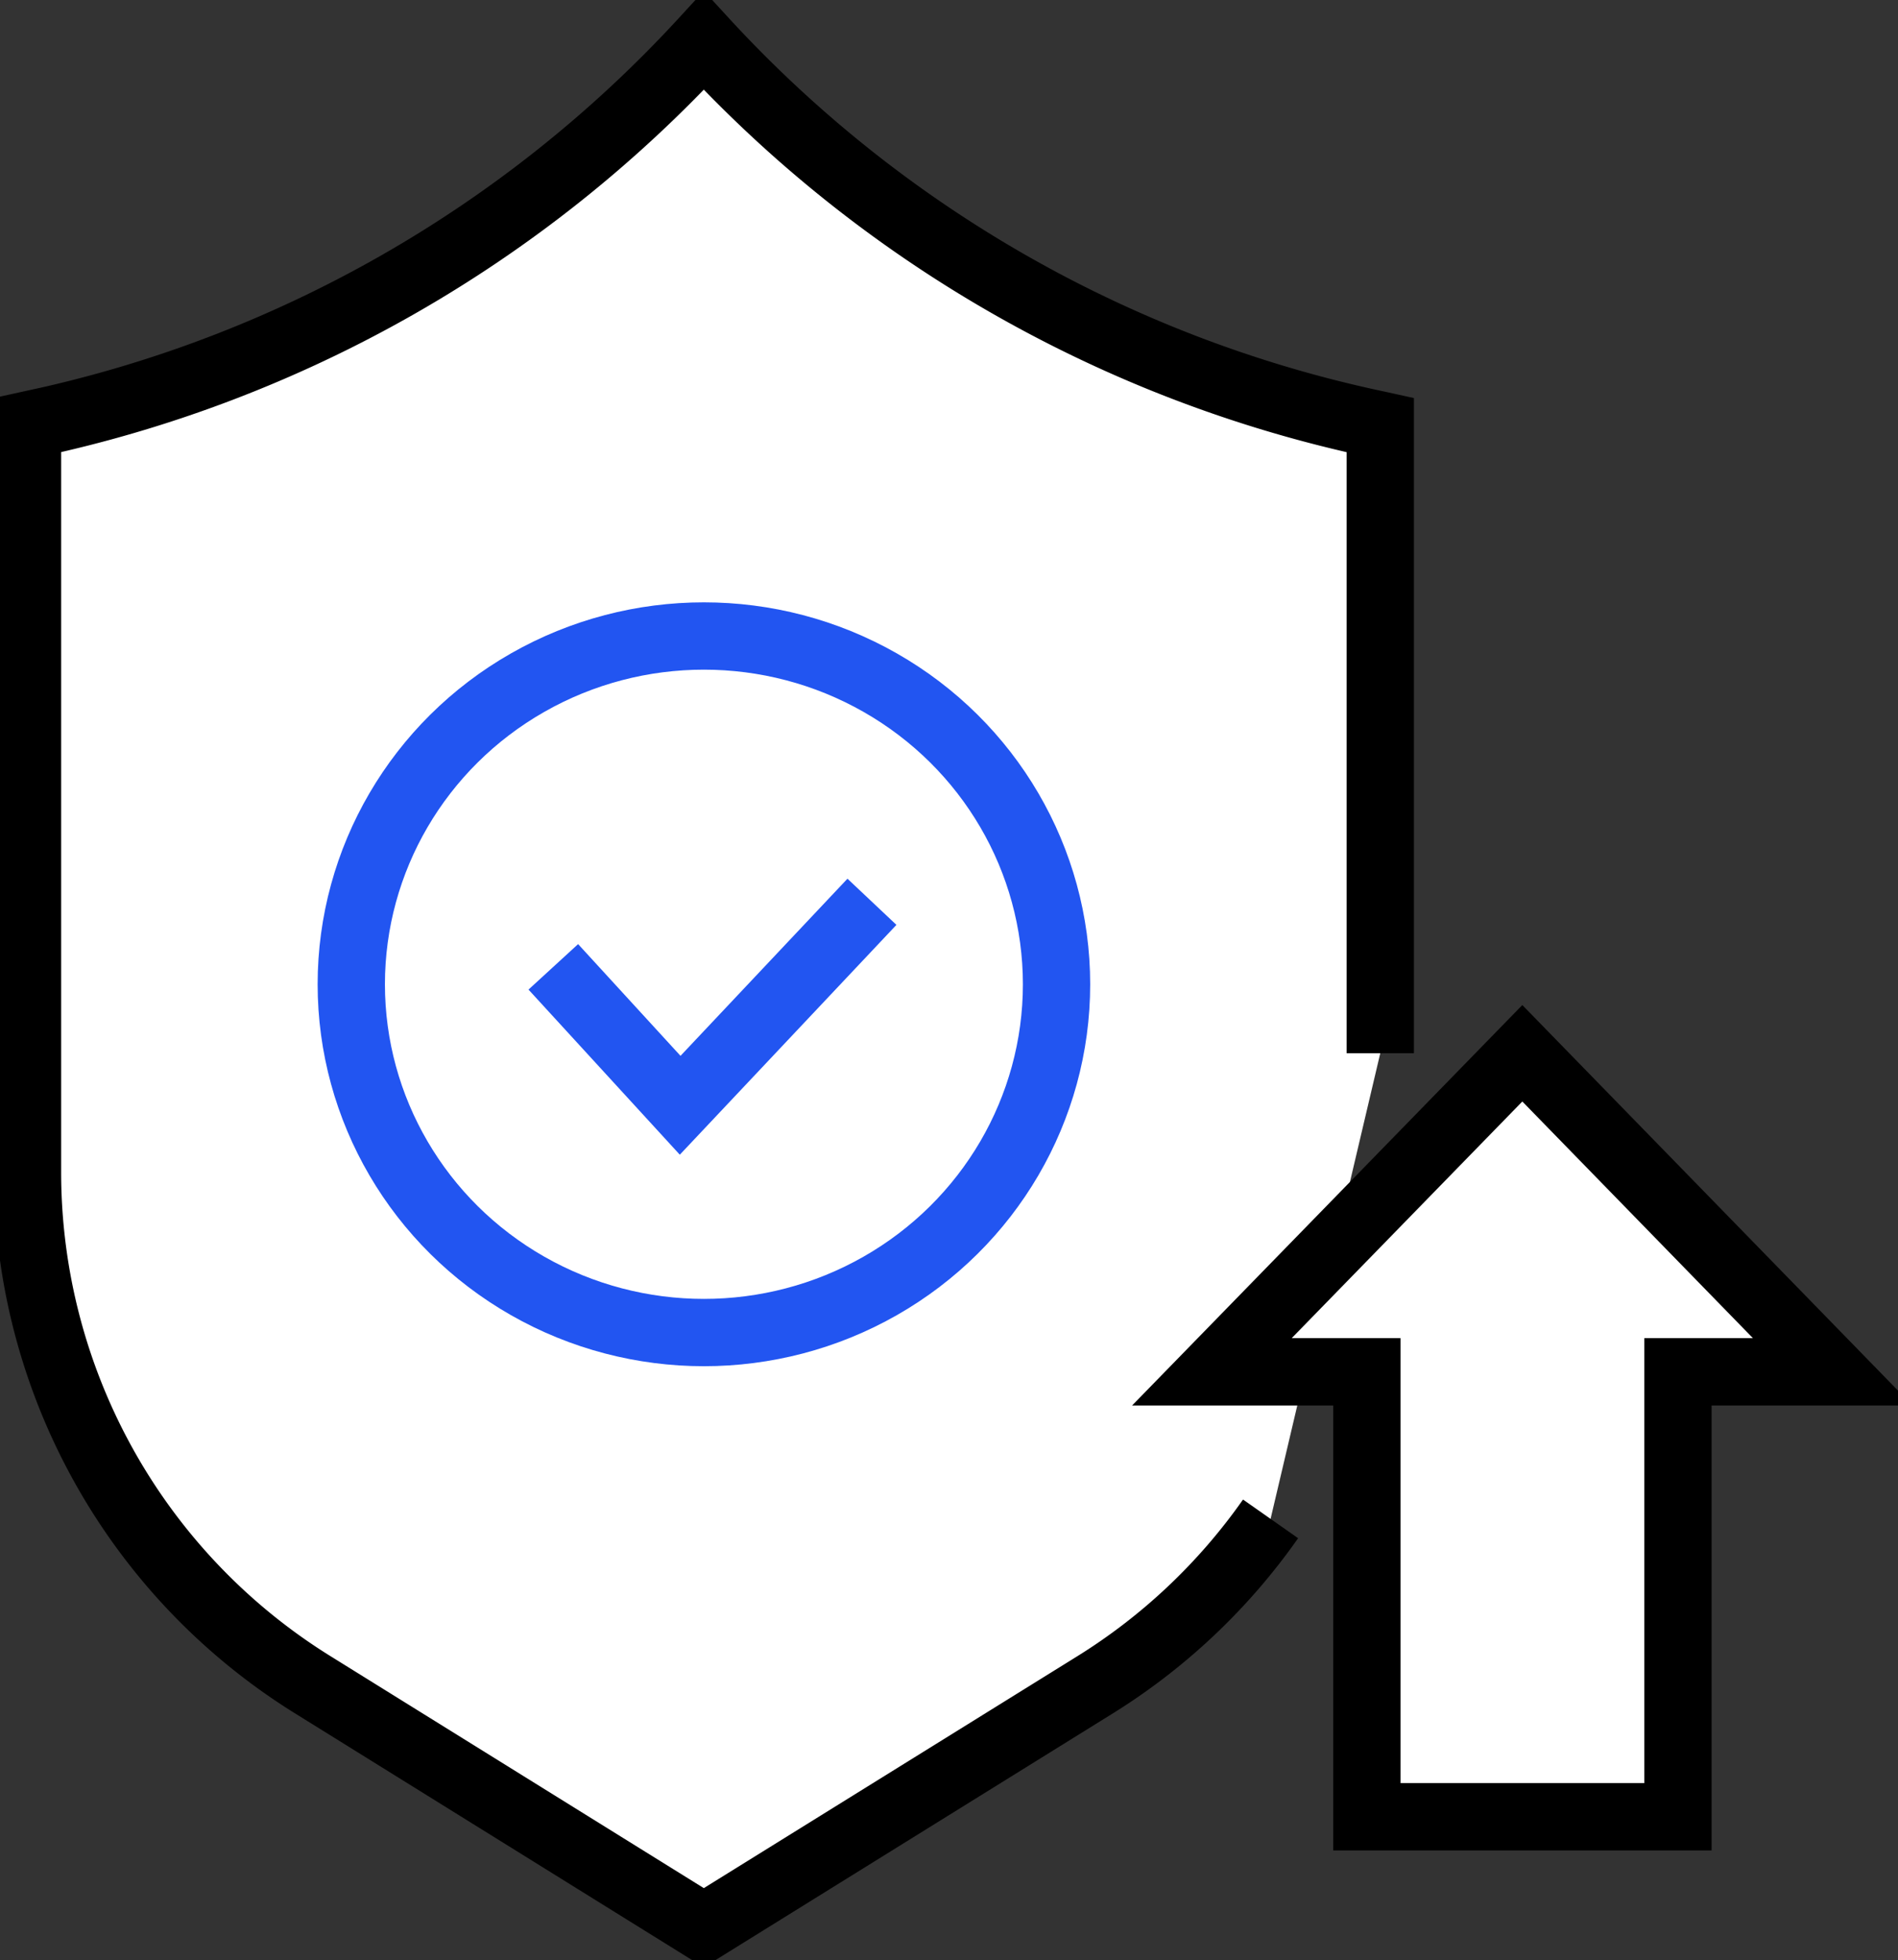
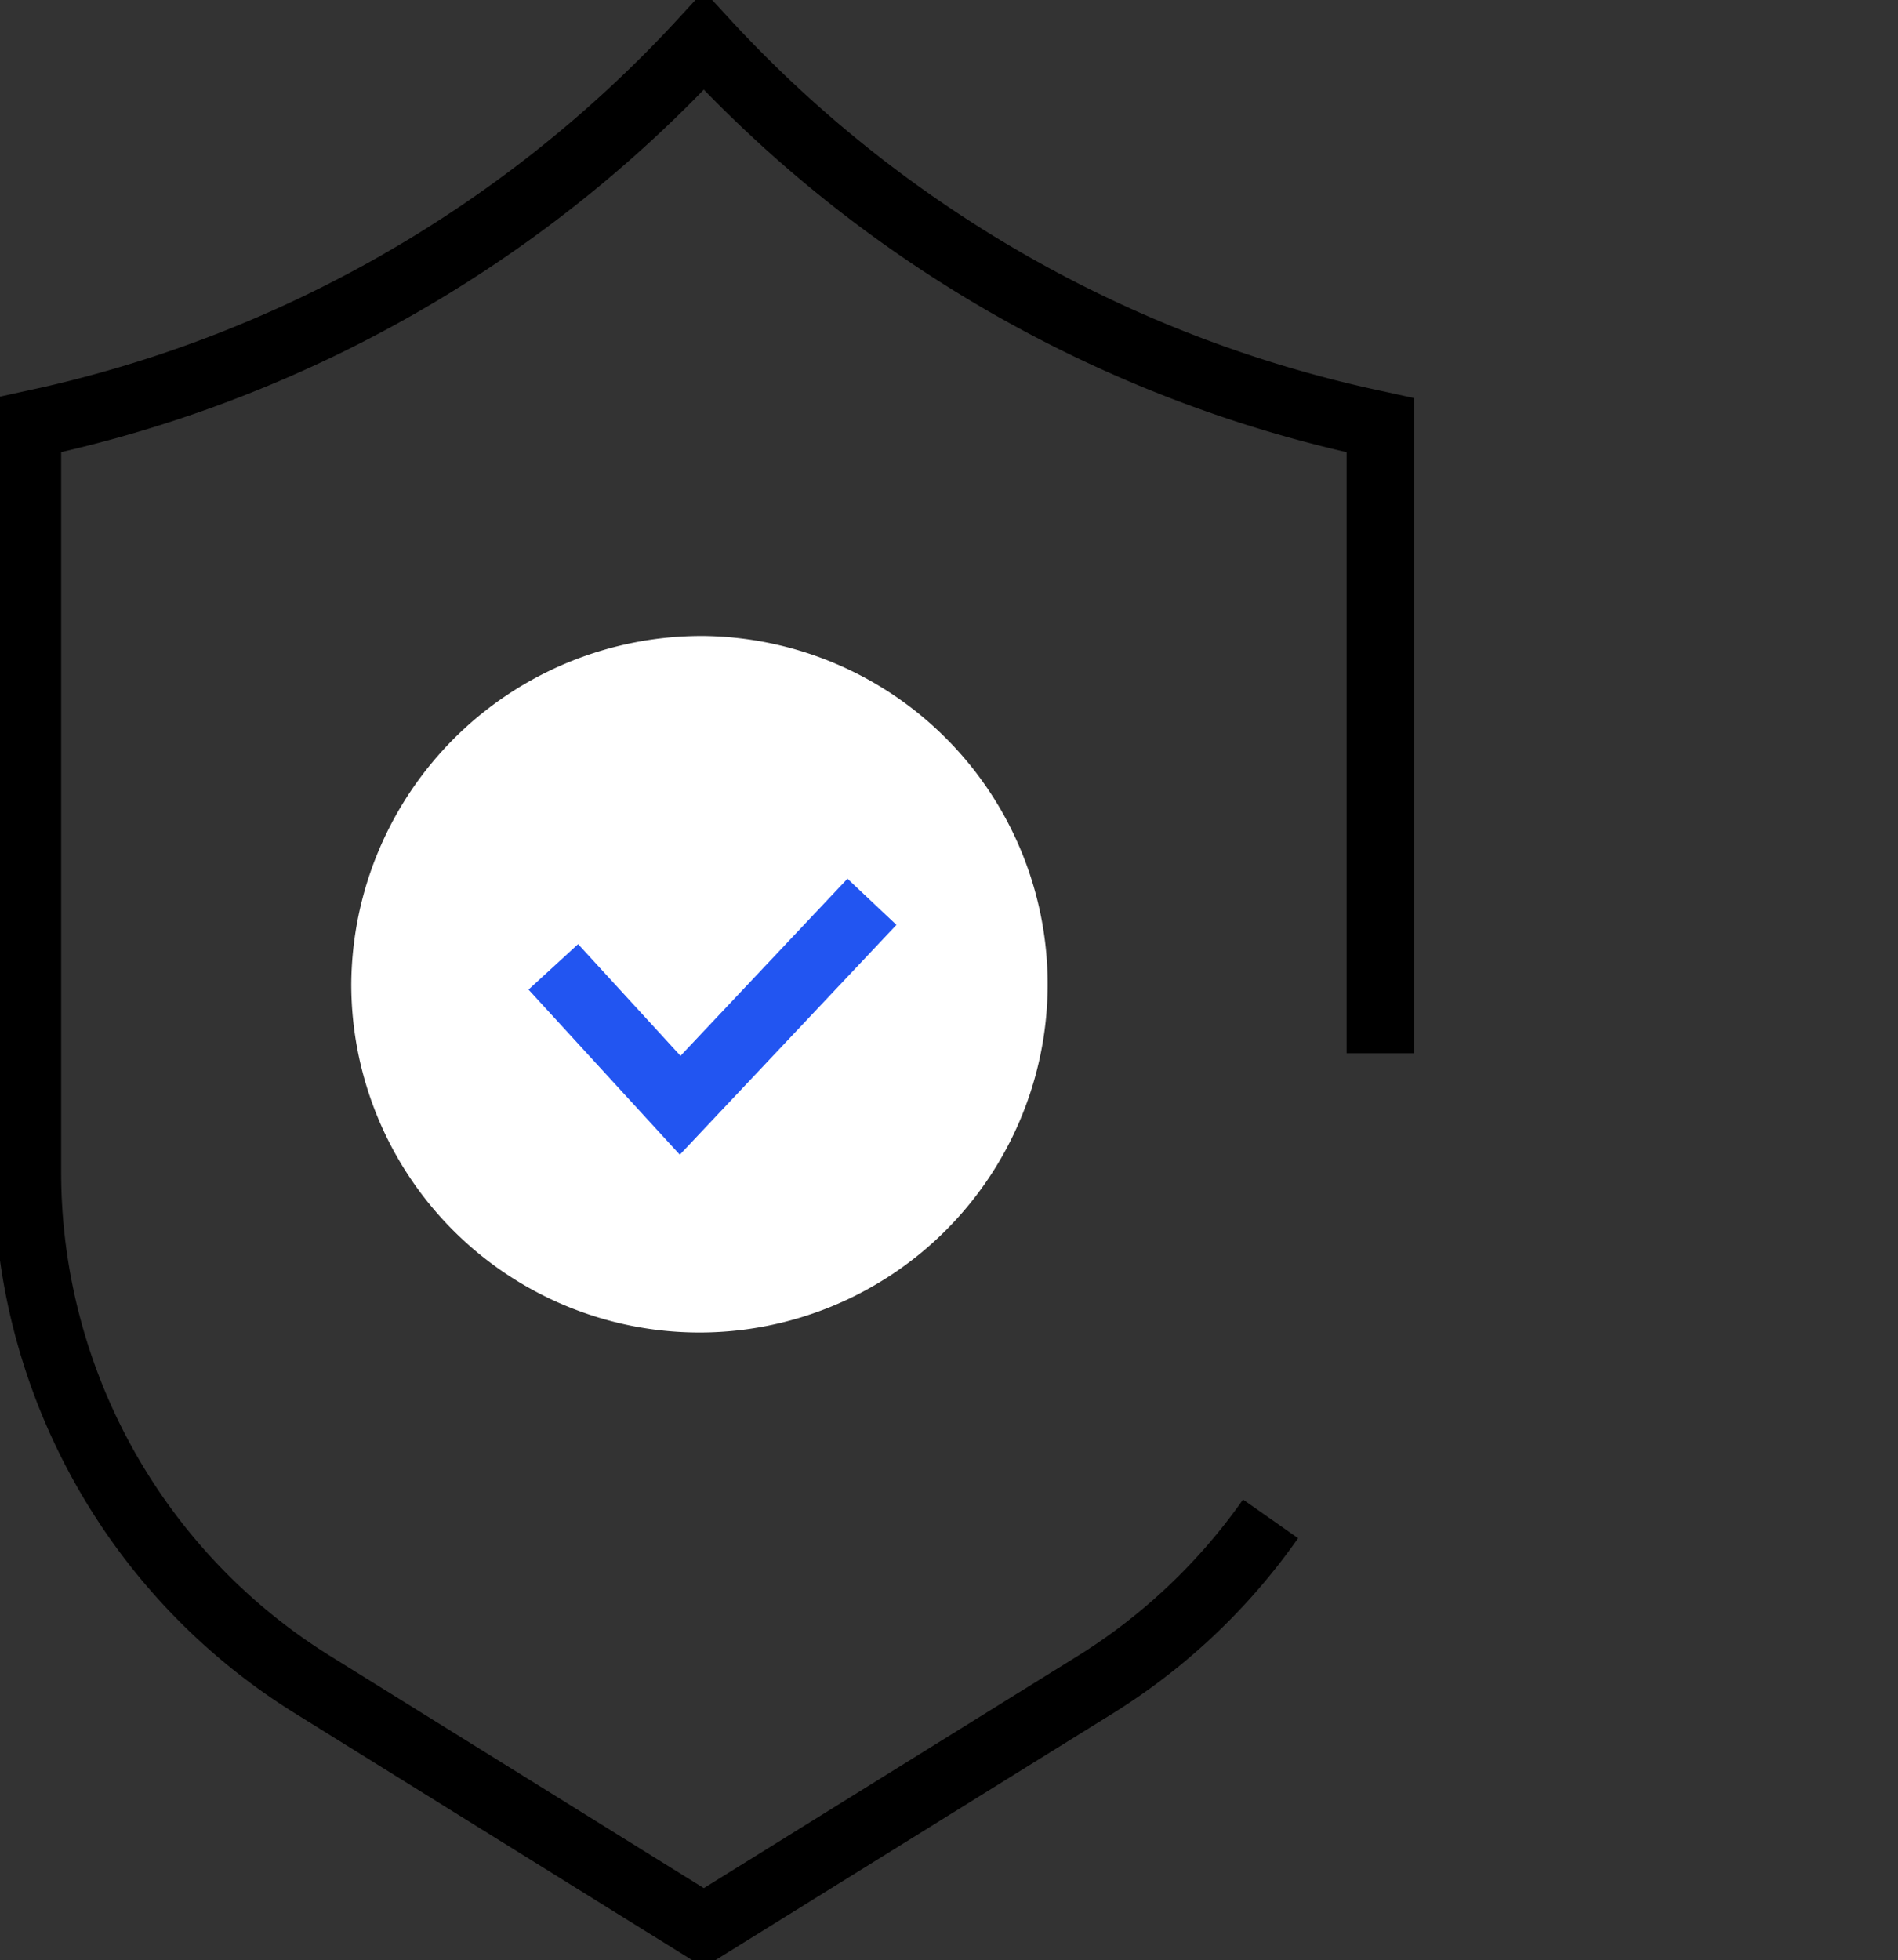
<svg xmlns="http://www.w3.org/2000/svg" id="グループ_2494" data-name="グループ 2494" width="56.408" height="58.243" viewBox="0 0 56.408 58.243">
  <rect x="0" y="0" width="56.408" height="58.243" fill="#333333" stroke="none" />
  <defs>
    <clipPath id="clip-path">
      <rect id="長方形_891" data-name="長方形 891" width="56.408" height="58.243" fill="none" />
    </clipPath>
  </defs>
  <g id="グループ_1847" data-name="グループ 1847" transform="translate(0 0)" clip-path="url(#clip-path)">
-     <path id="パス_3089" data-name="パス 3089" d="M37.944,45.4A17.916,17.916,0,0,1,32.7,50.348l-11.6,7.2-11.591-7.2A17.931,17.931,0,0,1,1,35.13V12.9l.073-.016A37.774,37.774,0,0,0,21.1,1.478,37.77,37.77,0,0,0,41.131,12.886l.073.016V31.565" transform="translate(-0.183 -0.271)" fill="#fff" />
    <path id="パス_3090" data-name="パス 3090" d="M37.944,45.4A17.916,17.916,0,0,1,32.7,50.348l-11.6,7.2-11.591-7.2A17.931,17.931,0,0,1,1,35.13V12.9l.073-.016A37.774,37.774,0,0,0,21.1,1.478,37.77,37.77,0,0,0,41.131,12.886l.073.016V31.565" transform="translate(-0.183 -0.271)" fill="none" stroke="#000" stroke-miterlimit="10" stroke-width="2" />
    <path id="パス_3091" data-name="パス 3091" d="M23.264,23.139a10.348,10.348,0,1,1-10.48,10.348,10.415,10.415,0,0,1,10.48-10.348" transform="translate(-2.344 -4.243)" fill="#fff" />
-     <ellipse id="楕円形_107" data-name="楕円形 107" cx="10.48" cy="10.348" rx="10.48" ry="10.348" transform="translate(10.44 18.897)" fill="none" stroke="#2255f1" stroke-miterlimit="10" stroke-width="2" />
-     <path id="パス_3092" data-name="パス 3092" d="M20.136,34.743l3.77,4.113,5.7-6.046" transform="translate(-3.692 -6.016)" fill="#fff" />
    <path id="パス_3093" data-name="パス 3093" d="M20.136,34.743l3.77,4.113,5.7-6.046" transform="translate(-3.692 -6.016)" fill="none" stroke="#2255f1" stroke-miterlimit="10" stroke-width="2" />
-     <path id="パス_3094" data-name="パス 3094" d="M48.711,47.786v13.22h9.245V47.786h4.6l-9.225-9.465-9.226,9.465Z" transform="translate(-8.088 -7.026)" fill="#fff" />
-     <path id="パス_3095" data-name="パス 3095" d="M48.711,47.786v13.22h9.245V47.786h4.6l-9.225-9.465-9.226,9.465Z" transform="translate(-8.088 -7.026)" fill="none" stroke="#000" stroke-miterlimit="10" stroke-width="2" />
  </g>
</svg>